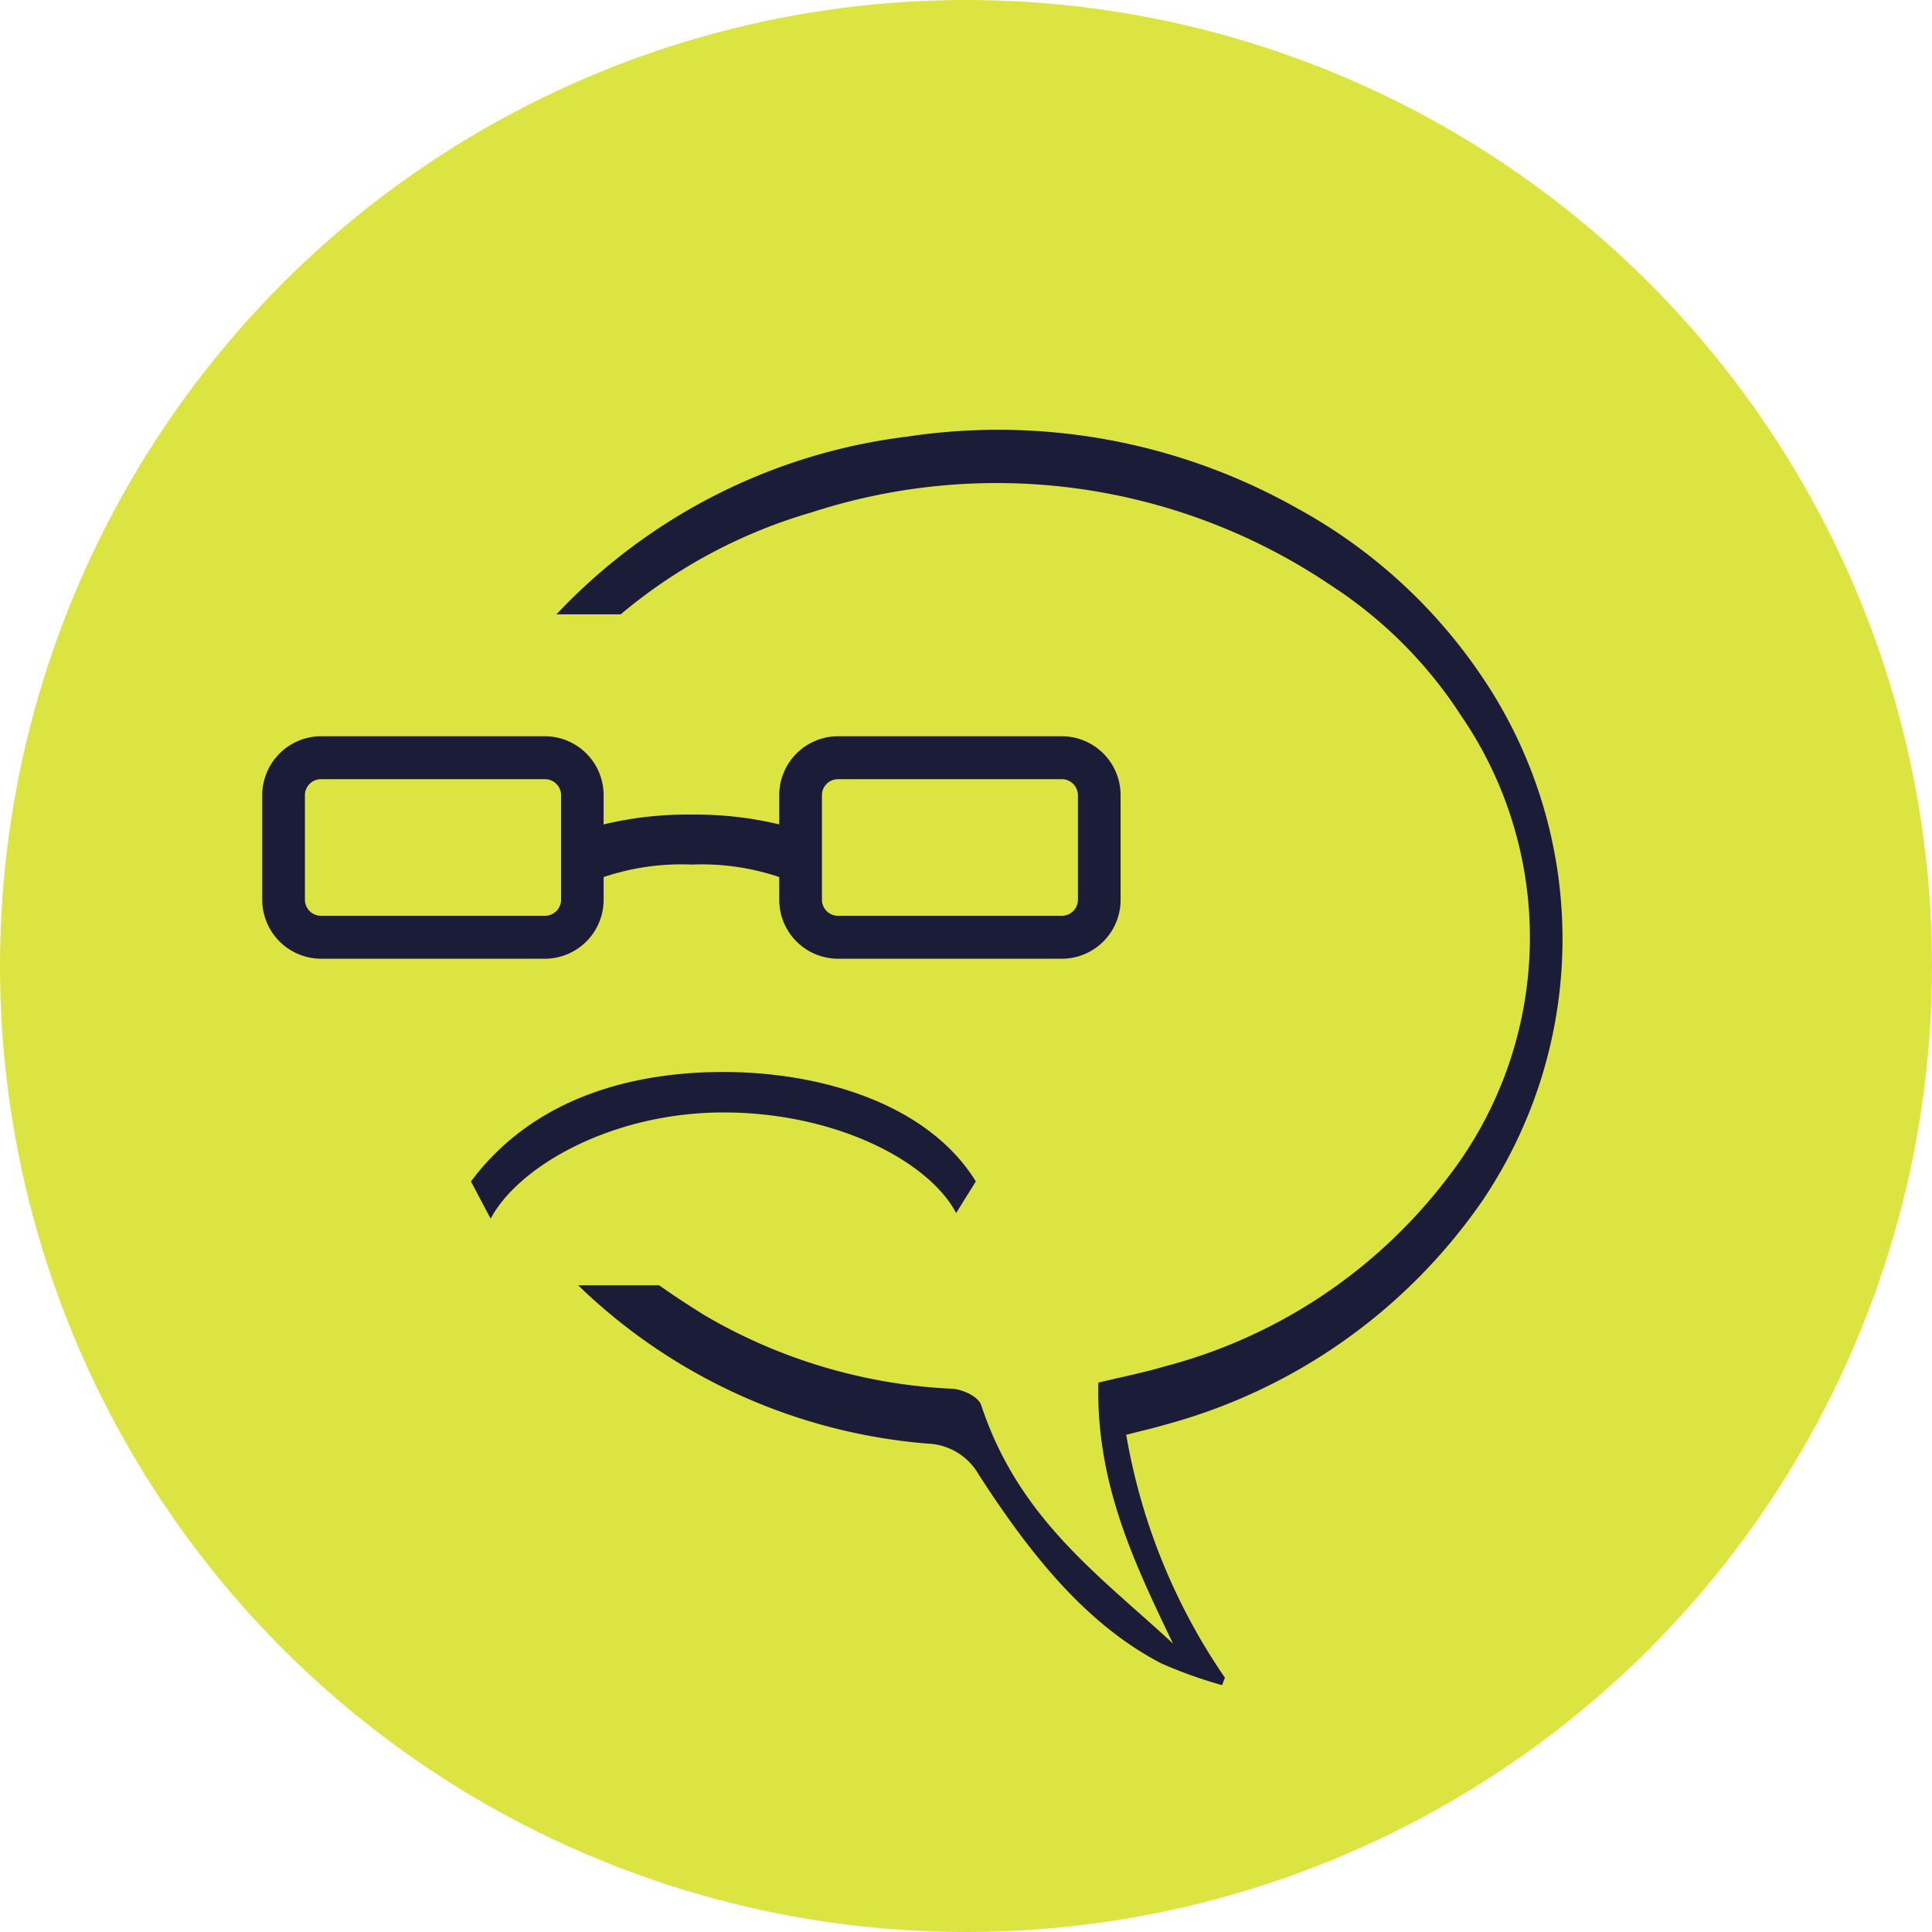
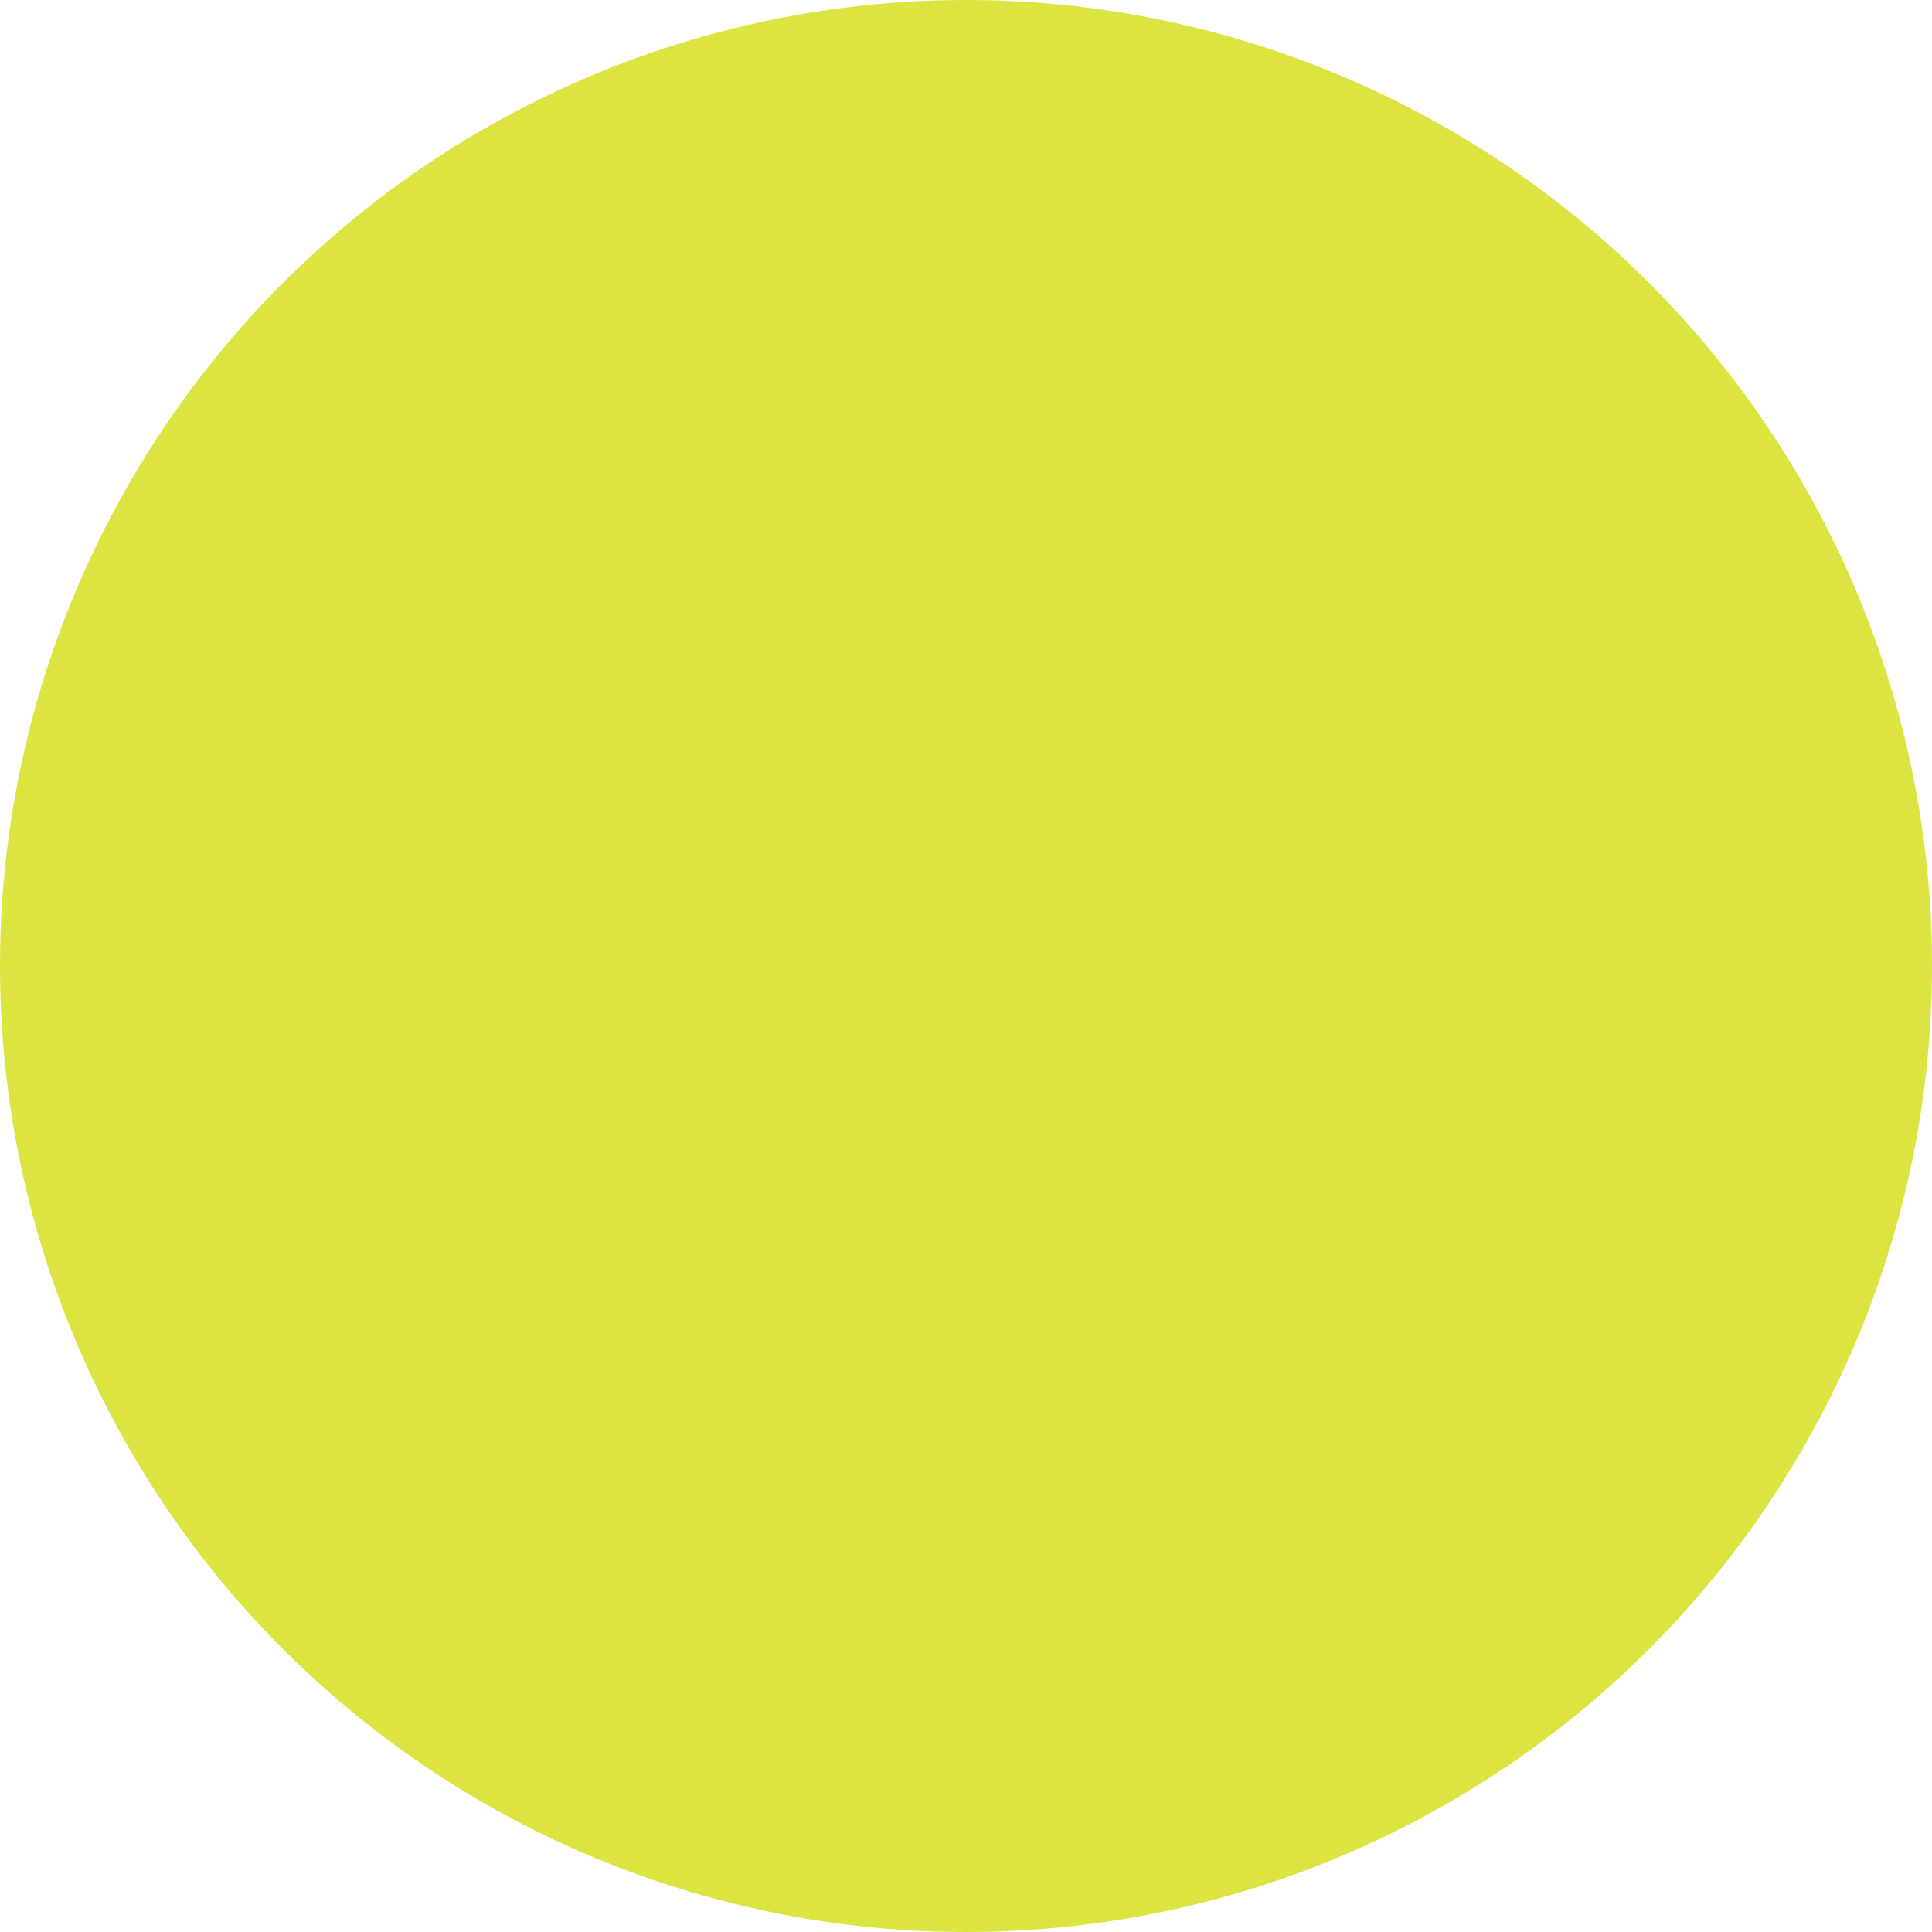
<svg xmlns="http://www.w3.org/2000/svg" width="72" height="72" viewBox="0 0 72 72">
  <g id="Group_179" data-name="Group 179" transform="translate(-1203 -3076)">
    <circle id="Ellipse_9" data-name="Ellipse 9" cx="36" cy="36" r="36" transform="translate(1203 3076)" fill="#dce442" />
-     <path id="Union_3" data-name="Union 3" d="M-6500.495,45.961c-2.826-1.466-4.917-4.117-6.8-7.03a2.291,2.291,0,0,0-1.91-1.161,21.163,21.163,0,0,1-13.021-5.9h3.018c.565.4,1.139.774,1.714,1.13a20.074,20.074,0,0,0,9.22,2.727c.376.029.958.276,1.071.62,1.4,4.232,4.417,6.347,7.145,8.876-1.442-3-2.874-5.978-2.782-9.726.885-.214,1.691-.373,2.481-.606a19.419,19.419,0,0,0,10.522-7.013,14.608,14.608,0,0,0,.517-17.234,16.4,16.4,0,0,0-4.856-4.86,22.276,22.276,0,0,0-19.349-2.719,19.491,19.491,0,0,0-7.116,3.8h-2.393A21.534,21.534,0,0,1-6509.973.244a22.683,22.683,0,0,1,14.5,2.646,19.681,19.681,0,0,1,7.335,6.926,17.427,17.427,0,0,1-.4,18.917,20.99,20.99,0,0,1-11.827,8.336c-.425.127-.857.224-1.437.373a22.757,22.757,0,0,0,3.678,9.053c-.035.092-.07.184-.106.276A16.848,16.848,0,0,1-6500.495,45.961ZM-6526.221,28c2.262-3.032,5.839-4.079,9.407-4.079s7.6,1.15,9.407,4.079l-.733,1.177c-1.03-1.95-4.516-3.748-8.674-3.748s-7.644,2.009-8.674,3.959Zm13.672-8.3a2.194,2.194,0,0,1-2.183-2.2v-.844a9.089,9.089,0,0,0-3.271-.465,9.087,9.087,0,0,0-3.275.466V17.5a2.195,2.195,0,0,1-2.185,2.2h-8.352A2.2,2.2,0,0,1-6534,17.5V13.609a2.2,2.2,0,0,1,2.185-2.2h8.352a2.195,2.195,0,0,1,2.185,2.2v1.086a13.371,13.371,0,0,1,3.275-.367,13.362,13.362,0,0,1,3.271.367V13.609a2.194,2.194,0,0,1,2.183-2.2h8.354a2.194,2.194,0,0,1,2.183,2.2V17.5a2.194,2.194,0,0,1-2.183,2.2Zm-.593-6.094V17.5a.6.6,0,0,0,.593.6h8.354a.6.6,0,0,0,.593-.6V13.609a.6.6,0,0,0-.593-.6h-8.354A.6.6,0,0,0-6513.143,13.609Zm-19.268,0V17.5a.6.6,0,0,0,.595.6h8.352a.6.6,0,0,0,.6-.6V13.609a.6.6,0,0,0-.6-.6h-8.352A.6.6,0,0,0-6532.411,13.609Z" transform="translate(7746.773 3092.029)" fill="#1b1c38" stroke="rgba(0,0,0,0)" stroke-width="1" />
  </g>
</svg>